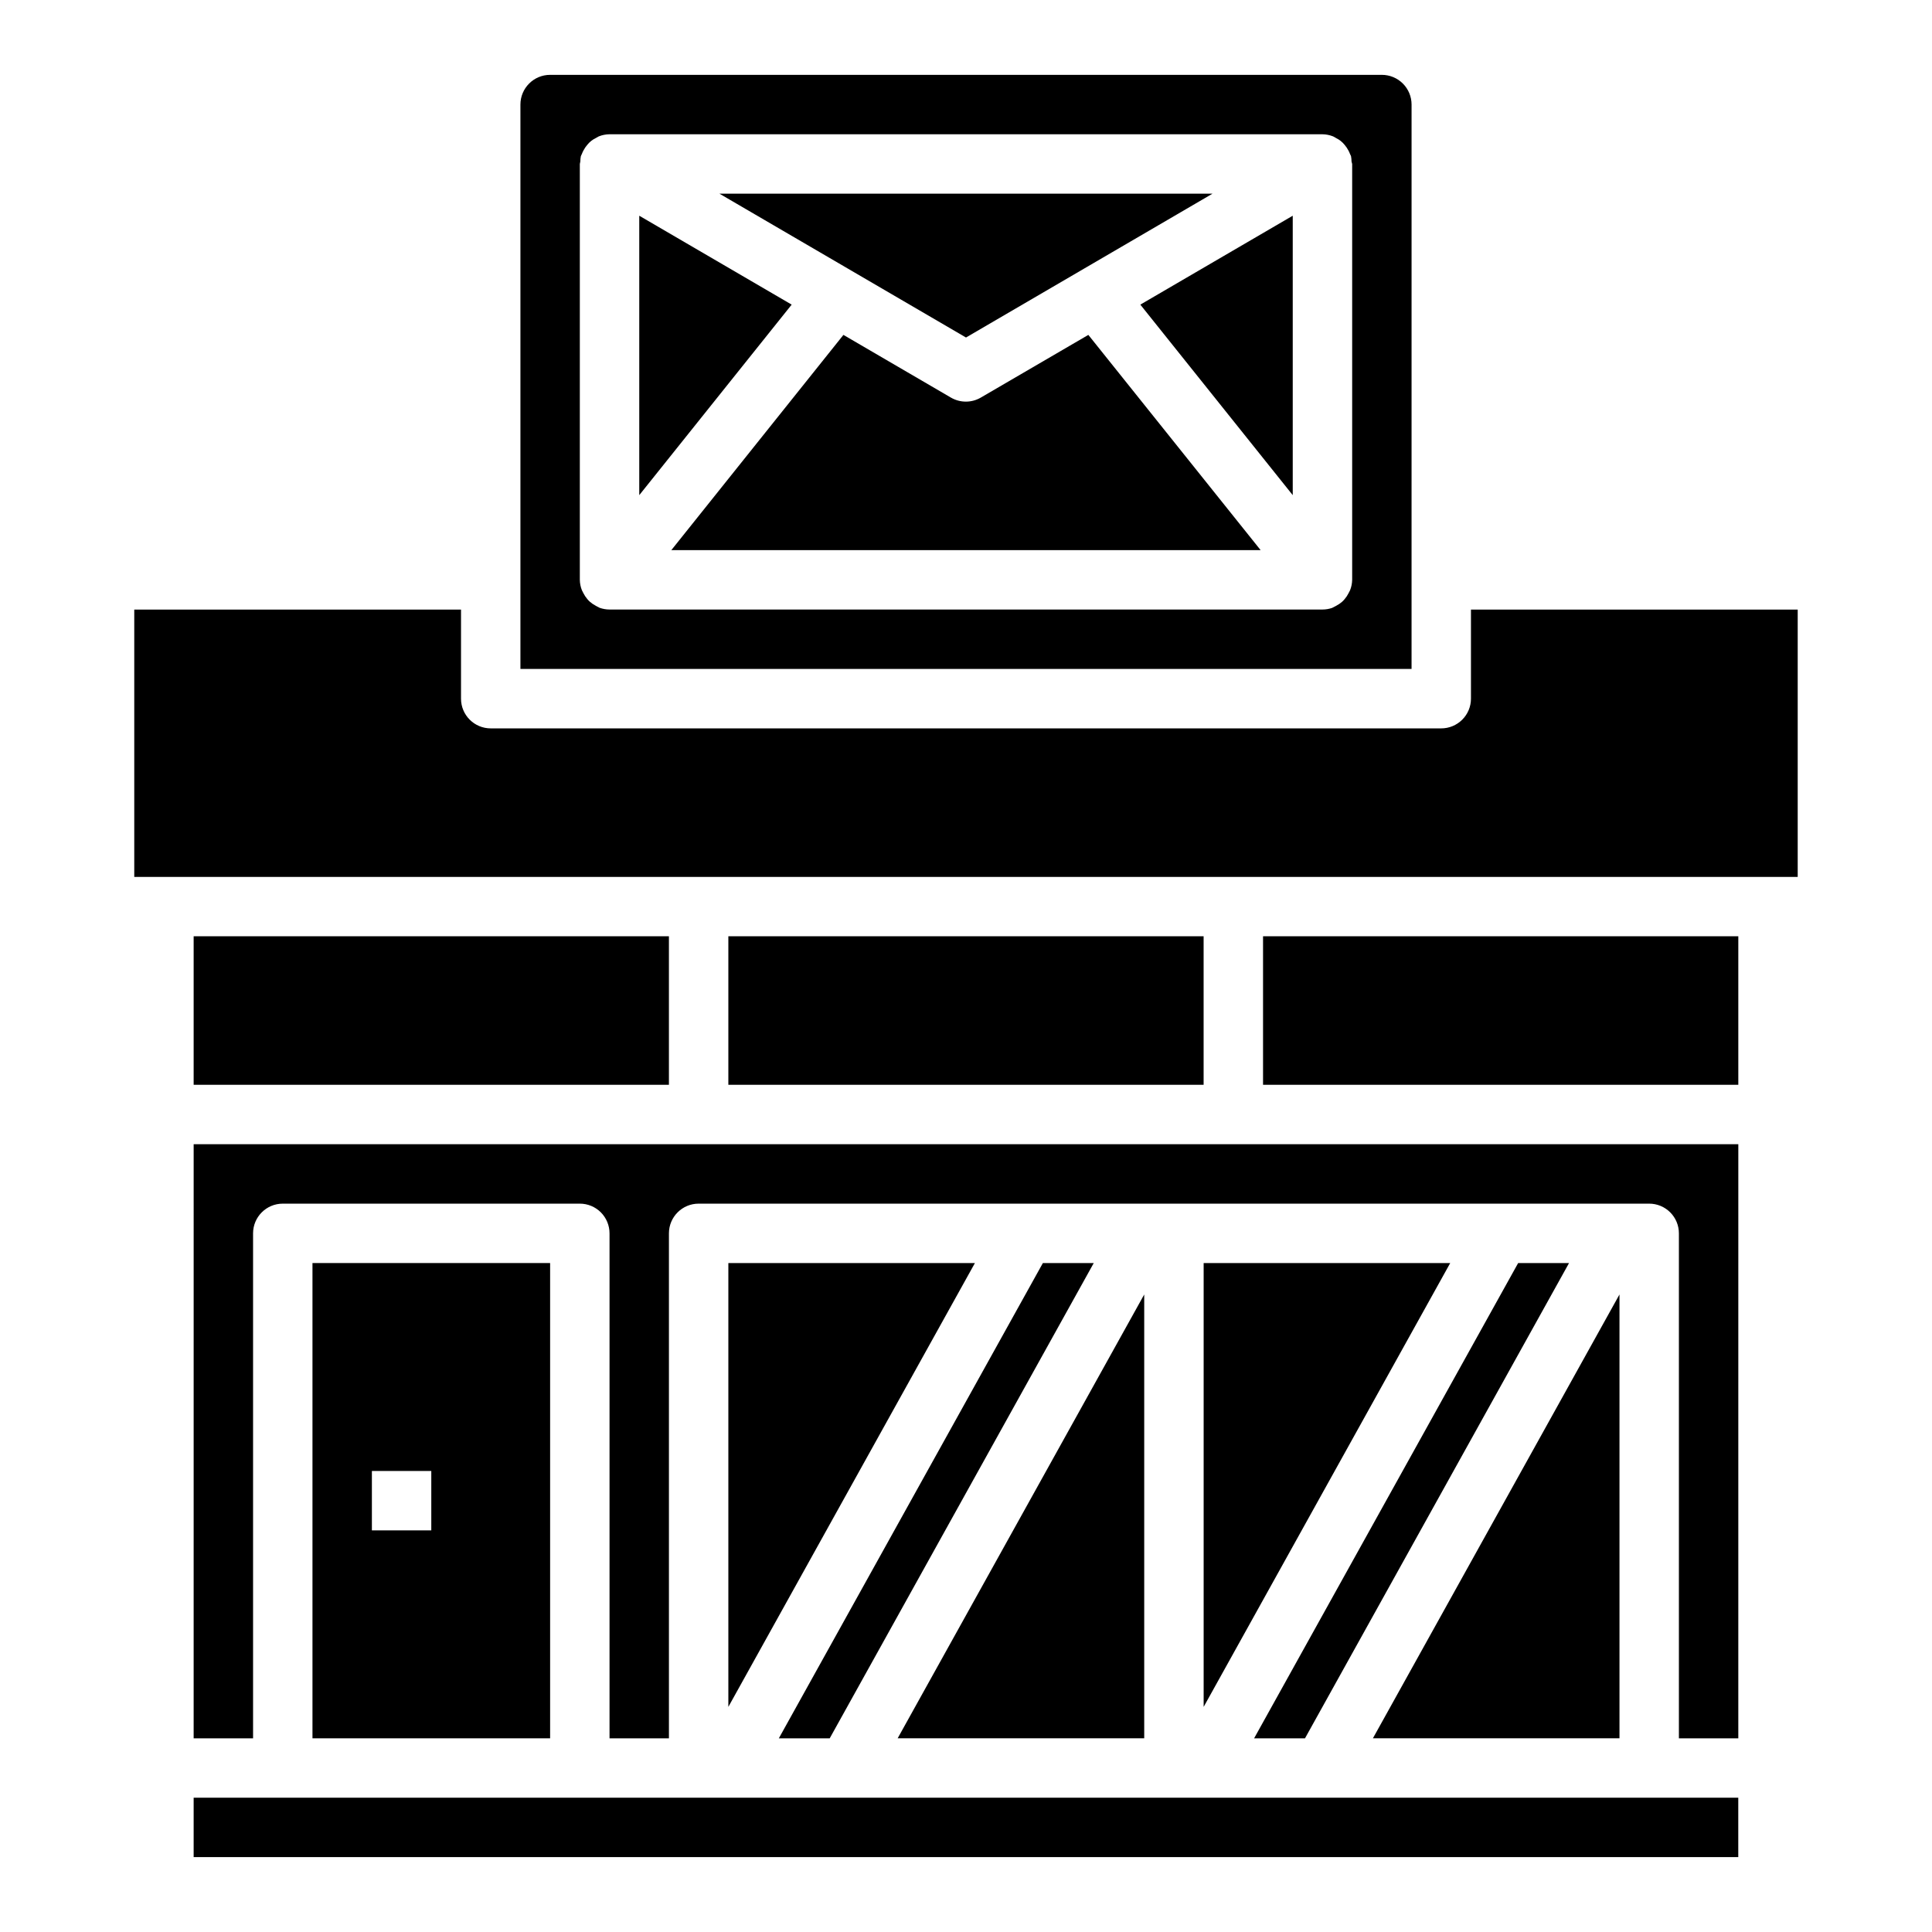
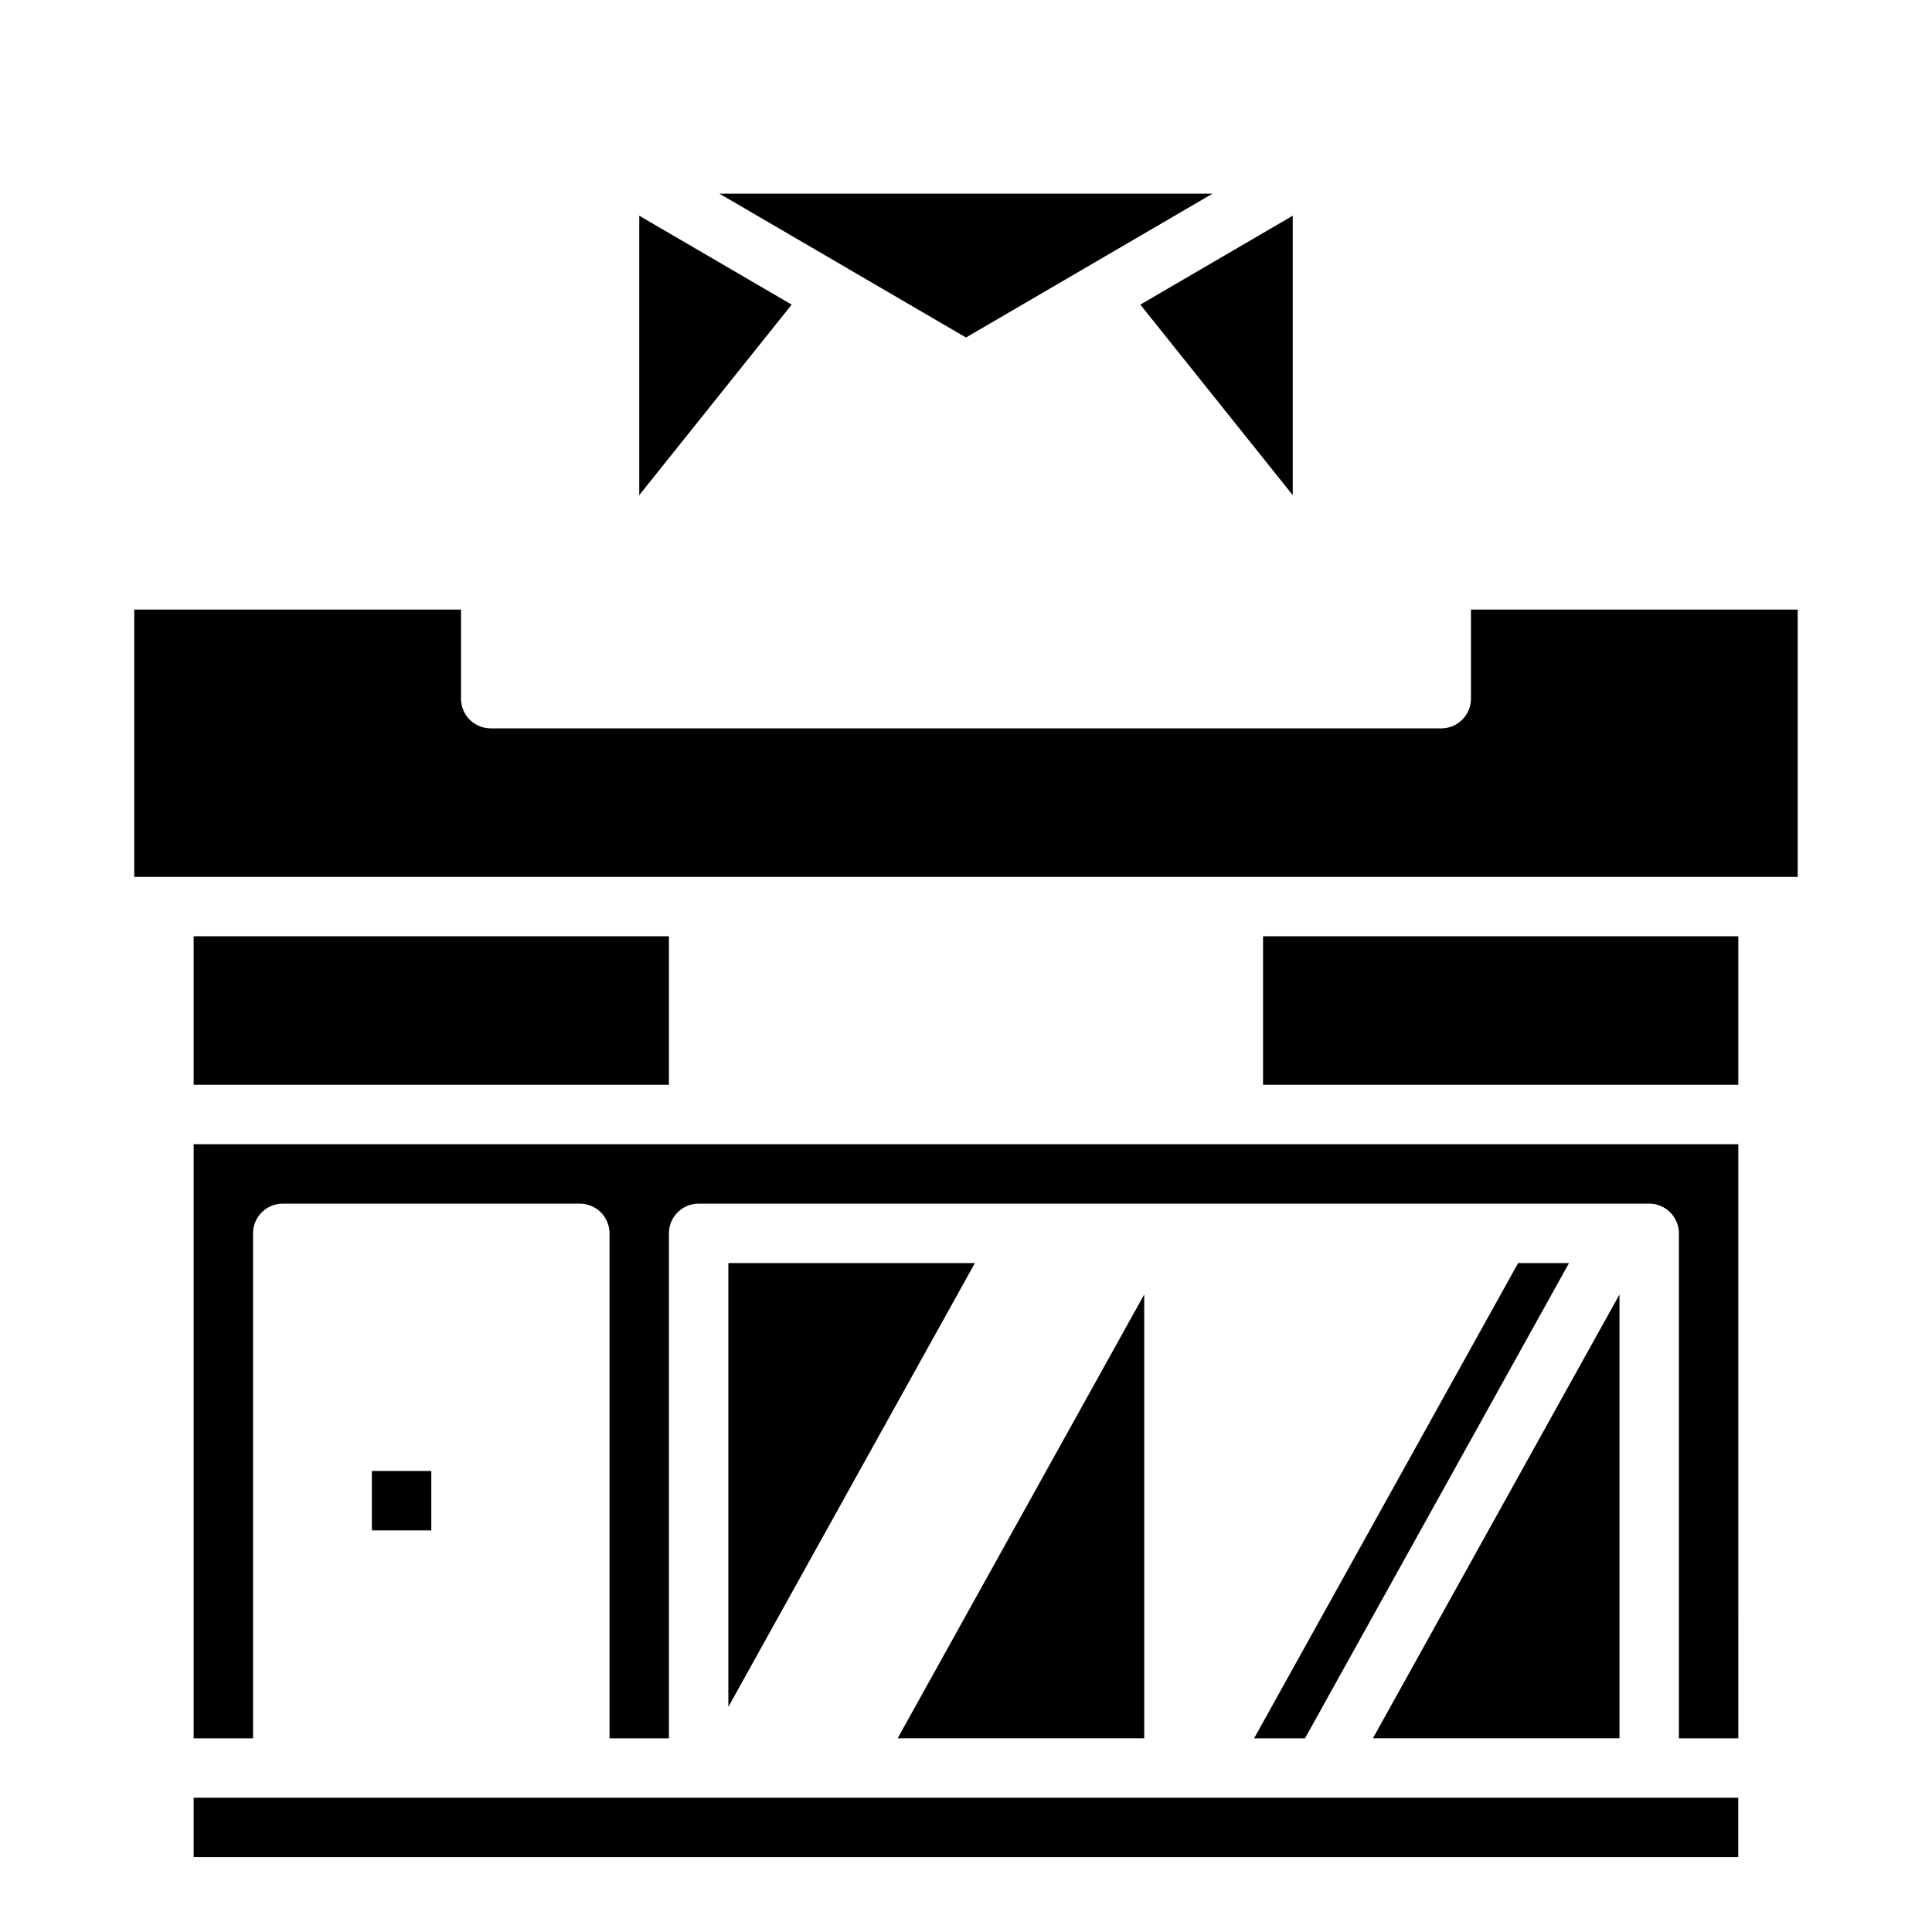
<svg xmlns="http://www.w3.org/2000/svg" fill="#000000" width="800px" height="800px" version="1.1" viewBox="144 144 512 512">
  <g>
-     <path d="m350.4 604.67h13.484l69.973-125.95h-13.484z" />
-     <path d="m518.08 171.71c0-2.09-0.828-4.09-2.305-5.566-1.477-1.477-3.481-2.309-5.566-2.309h-220.42c-4.348 0-7.871 3.527-7.871 7.875v149.57h236.16zm-15.742 125.95c-0.016 0.949-0.207 1.887-0.559 2.769-0.117 0.27-0.254 0.531-0.402 0.785-0.285 0.566-0.637 1.098-1.047 1.574-0.207 0.25-0.43 0.48-0.668 0.695-0.48 0.418-1.012 0.777-1.578 1.07-0.254 0.152-0.516 0.289-0.785 0.41-0.086 0-0.148 0.094-0.234 0.125-0.836 0.293-1.715 0.441-2.602 0.441h-188.93c-0.887-0.004-1.77-0.152-2.606-0.449-0.086 0-0.148-0.094-0.234-0.125-0.277-0.109-0.512-0.277-0.789-0.41-0.566-0.293-1.094-0.652-1.574-1.07-0.238-0.215-0.465-0.449-0.672-0.695-0.41-0.477-0.762-1.008-1.047-1.574-0.148-0.254-0.281-0.516-0.398-0.785-0.352-0.879-0.539-1.816-0.551-2.762v-110.21c0.031-0.219 0.074-0.438 0.133-0.652 0-0.469 0.047-0.941 0.133-1.402 0.055-0.203 0.188-0.363 0.262-0.566 0.125-0.336 0.273-0.66 0.445-0.977 0.277-0.523 0.609-1.016 0.992-1.465 0.609-0.762 1.383-1.379 2.262-1.801 0.254-0.164 0.516-0.309 0.785-0.441 0.91-0.363 1.879-0.559 2.859-0.566h188.93c0.973 0.012 1.93 0.207 2.828 0.566 0.27 0.133 0.535 0.277 0.785 0.441 0.879 0.422 1.652 1.039 2.262 1.801 0.383 0.449 0.715 0.941 0.992 1.465 0.176 0.316 0.324 0.645 0.449 0.984 0.07 0.195 0.203 0.355 0.262 0.559h-0.004c0.086 0.461 0.133 0.934 0.133 1.402 0.066 0.215 0.125 0.434 0.168 0.652z" />
    <path d="m465.34 195.32h-130.69l65.348 38.125z" />
    <path d="m337.02 596.34 65.344-117.62h-65.344z" />
-     <path d="m226.81 478.72v125.95h62.977v-125.95zm31.488 70.848h-15.742v-15.742h15.742z" />
+     <path d="m226.81 478.72v125.95v-125.95zm31.488 70.848h-15.742v-15.742h15.742z" />
    <path d="m313.41 201.17v74.051l40.391-50.492z" />
-     <path d="m403.93 249.36c-2.449 1.43-5.484 1.43-7.934 0l-28.48-16.609-45.605 57.039h156.17l-45.656-57.039z" />
    <path d="m447.23 487.05-65.344 117.62h65.344z" />
    <path d="m486.59 275.22v-74.051l-40.391 23.559z" />
    <path d="m476.35 604.67h13.488l69.973-125.95h-13.484z" />
    <path d="m195.32 392.12h125.95v39.359h-125.95z" />
-     <path d="m337.02 392.12h125.95v39.359h-125.95z" />
    <path d="m533.82 305.54v23.617-0.004c0 2.09-0.832 4.094-2.309 5.566-1.477 1.477-3.477 2.309-5.566 2.309h-251.9c-4.348 0-7.871-3.527-7.871-7.875v-23.613h-86.594v70.848h440.83v-70.848z" />
    <path d="m478.72 392.12h125.95v39.359h-125.95z" />
    <path d="m573.18 487.05-65.348 117.62h65.348z" />
-     <path d="m462.98 596.34 65.344-117.62h-65.344z" />
    <path d="m195.32 604.67h15.746v-133.82c0-4.348 3.523-7.871 7.871-7.871h78.723c2.086 0 4.09 0.828 5.566 2.305 1.473 1.477 2.305 3.477 2.305 5.566v133.82h15.742v-133.82c0-4.348 3.523-7.871 7.871-7.871h251.91c2.09 0 4.09 0.828 5.566 2.305 1.477 1.477 2.305 3.477 2.305 5.566v133.82h15.742l0.004-157.44h-409.35z" />
    <path d="m195.32 620.41h409.34v15.742h-409.34z" />
  </g>
</svg>